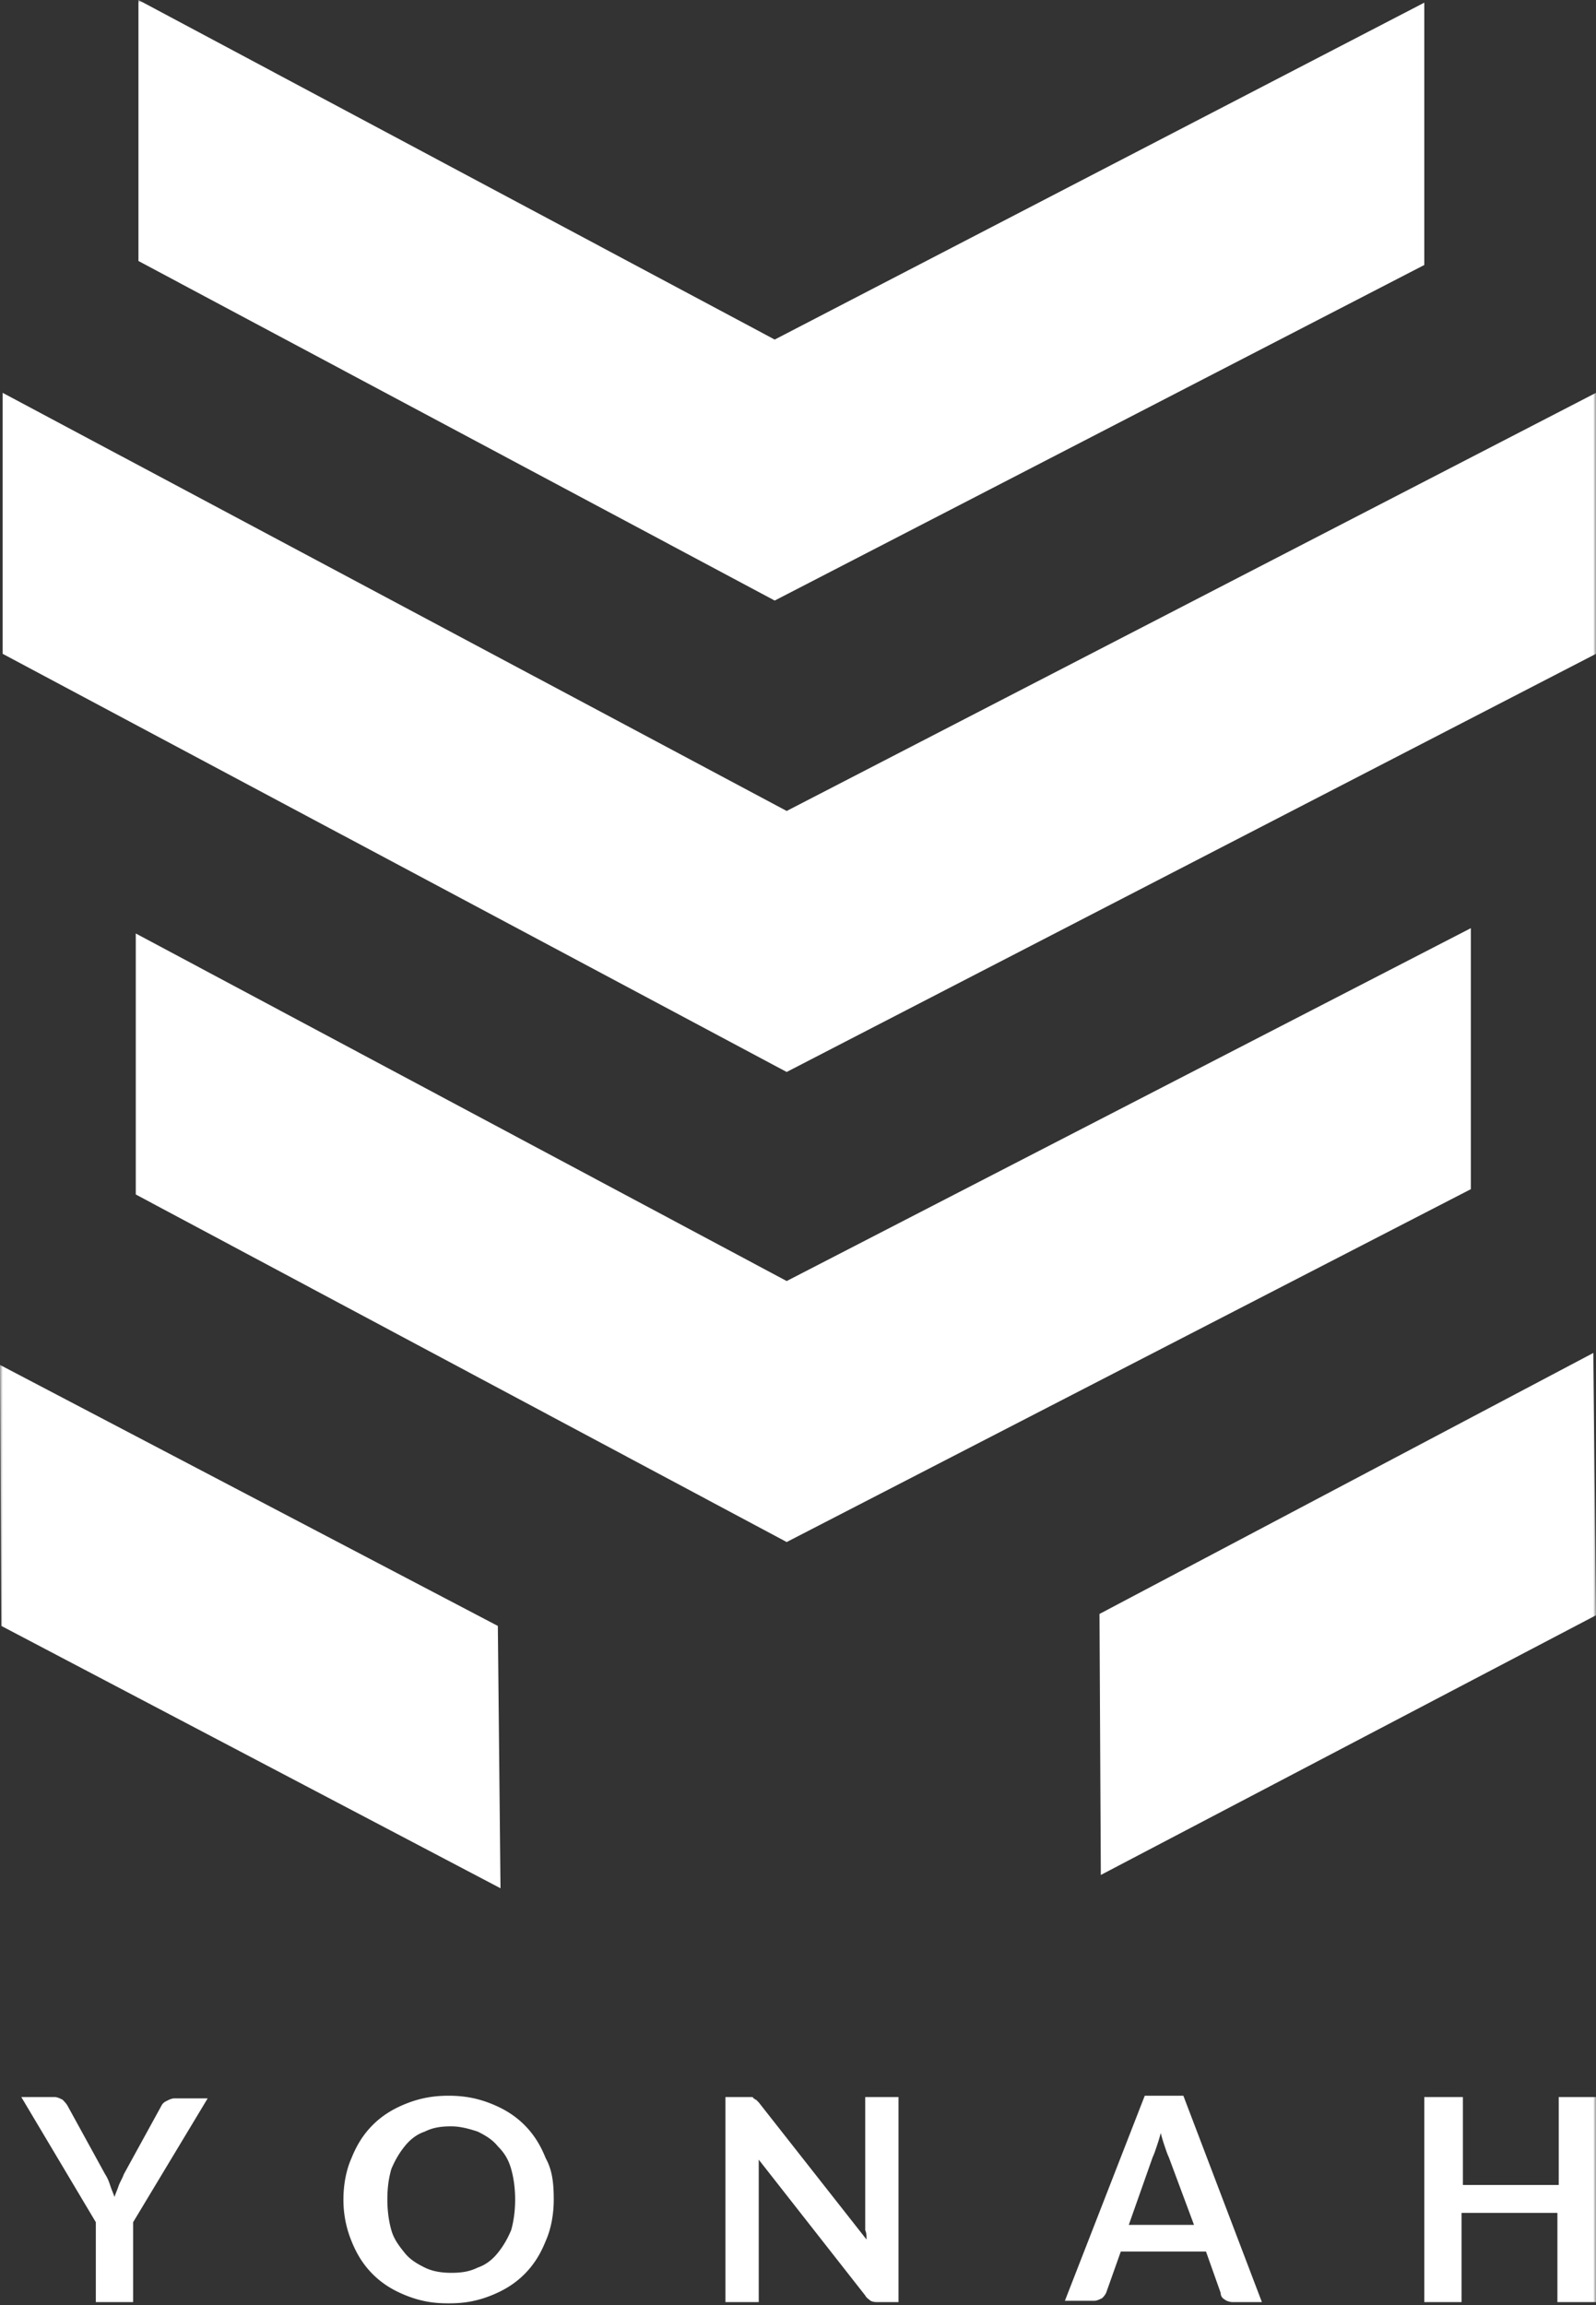
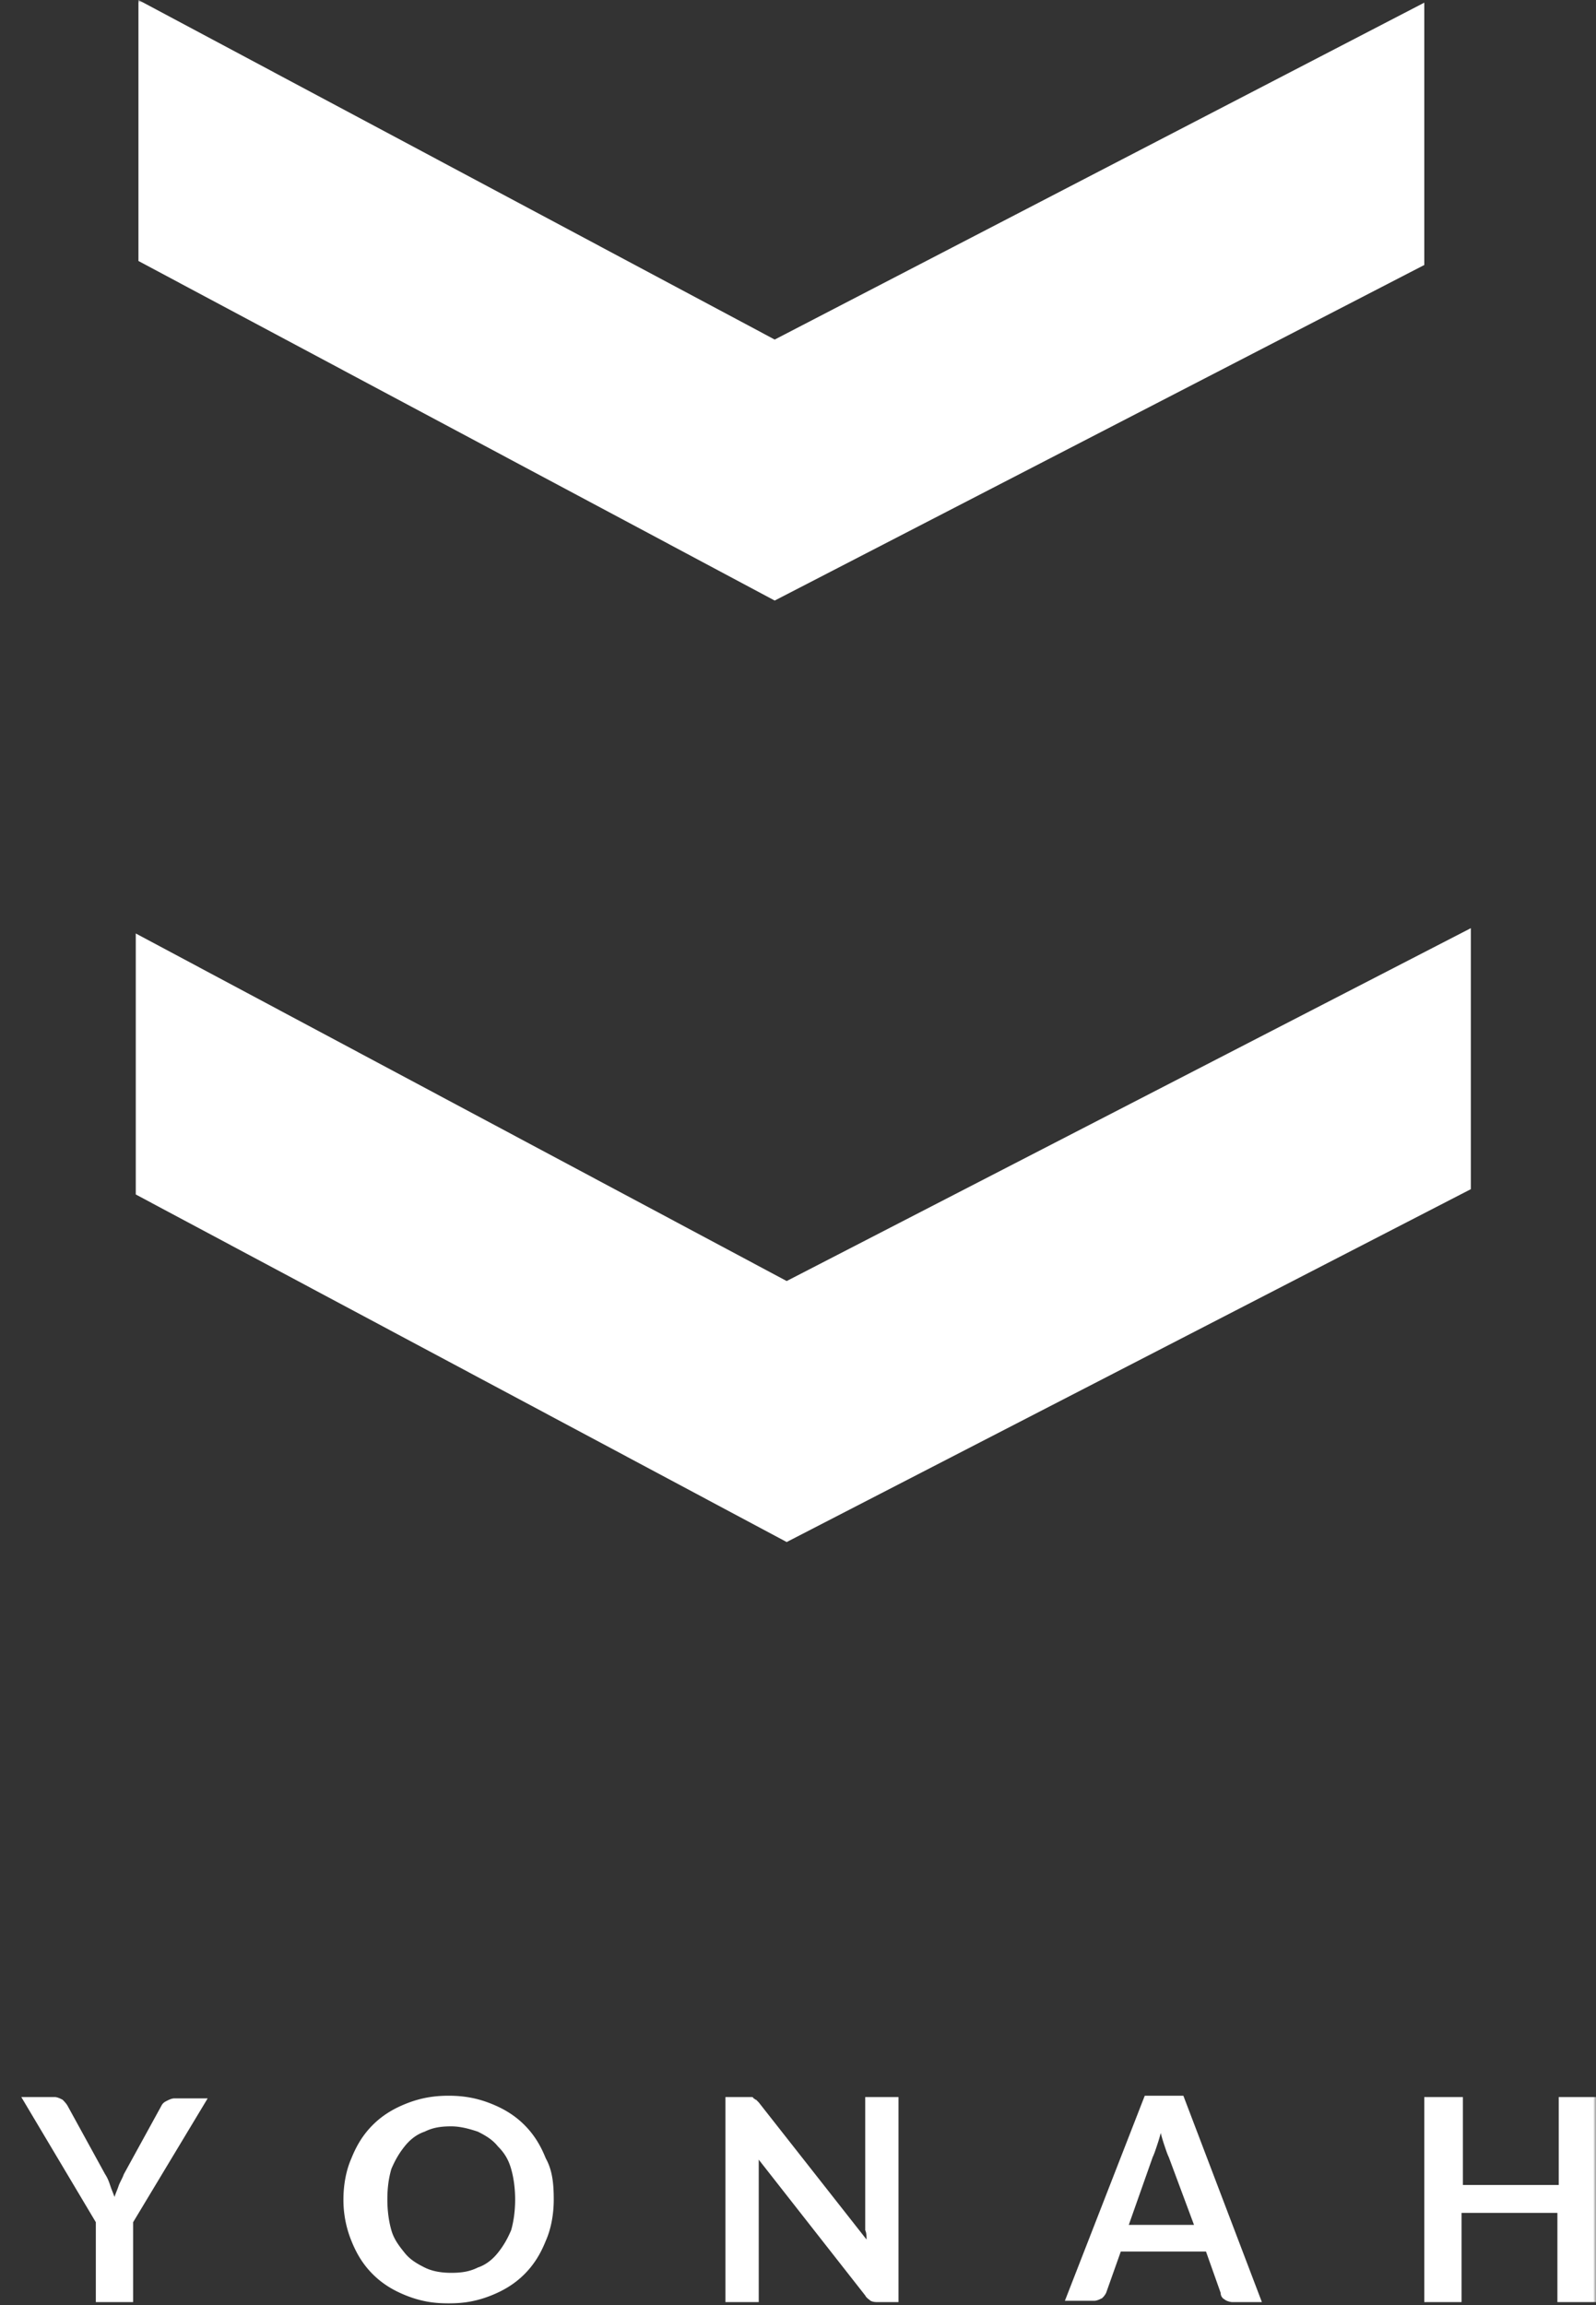
<svg xmlns="http://www.w3.org/2000/svg" width="277" height="400" fill="none">
  <rect width="100%" height="100%" fill="#333333" stroke="none" />
  <g clip-path="url(#a)">
    <mask id="b" width="277" height="400" x="0" y="0" maskUnits="userSpaceOnUse" style="mask-type:luminance">
      <path fill="#fff" d="M277 0H0v400h277V0z" />
    </mask>
    <g fill="#fff" mask="url(#b)">
-       <path d="M277 68.169v45.291l-140.464 72.56L.462 113.46V68.169l136.074 72.559L277 68.168zM86.404 282.149 0 236.857l.231 45.292 86.635 45.523-.462-45.523zm104.423-2.08.231 45.292L277 280.3l-.462-45.522-85.711 45.291z" />
      <path d="m255.284 161.063-118.748 61.236-112.971-60.312v45.292l112.971 60.312 118.748-61.236v-45.292zM247.198.462v45.523l-112.741 58.232-110.43-58.925V0l110.43 58.925L247.198.462zM23.103 385.624v13.865h-6.47v-13.865L3.697 363.903h5.776c.462 0 .924.231 1.386.462.231.231.693.693.924 1.156l6.469 11.785c.462.693.693 1.386.924 2.079.231.694.462 1.156.693 1.849.231-.693.462-1.155.693-1.849.231-.693.693-1.386.924-2.079l6.47-11.785c.23-.463.461-.694.923-.925.462-.231.924-.462 1.386-.462h5.776l-12.937 21.49zm73.004-3.928c0 2.542-.462 5.084-1.386 7.164-.925 2.31-2.08 4.159-3.697 5.777-1.617 1.617-3.465 2.773-5.775 3.697-2.31.924-4.621 1.386-7.393 1.386-2.773 0-5.083-.462-7.393-1.386-2.31-.924-4.159-2.08-5.776-3.697-1.617-1.618-2.772-3.467-3.696-5.777a18.837 18.837 0 0 1-1.386-7.164c0-2.542.462-5.084 1.386-7.163.924-2.311 2.079-4.16 3.696-5.777 1.617-1.618 3.466-2.773 5.776-3.698 2.31-.924 4.62-1.386 7.393-1.386 2.772 0 5.082.462 7.393 1.386 2.31.925 4.158 2.08 5.775 3.698 1.617 1.617 2.772 3.466 3.697 5.777 1.155 2.079 1.386 4.39 1.386 7.163zm-6.7 0c0-1.848-.231-3.697-.693-5.315-.462-1.617-1.155-2.773-2.31-3.928-.924-1.155-2.08-1.849-3.466-2.542-1.386-.462-3.003-.924-4.62-.924-1.849 0-3.235.231-4.62.924-1.387.462-2.542 1.387-3.466 2.542-.924 1.155-1.617 2.311-2.31 3.928-.462 1.618-.694 3.235-.694 5.315 0 1.849.232 3.697.694 5.315.462 1.618 1.386 2.773 2.31 3.928.924 1.156 2.079 1.849 3.465 2.542 1.386.693 3.004.925 4.62.925 1.849 0 3.235-.232 4.621-.925 1.386-.462 2.541-1.386 3.466-2.542.924-1.155 1.617-2.31 2.31-3.928.462-1.618.693-3.466.693-5.315zm40.892-17.793c.231 0 .462 0 .462.231.231 0 .231.231.462.231l.462.462 18.713 23.802c0-.463 0-1.156-.231-1.618v-23.108h5.775v35.586h-3.465c-.462 0-.924 0-1.386-.231-.231-.231-.693-.462-.924-.924l-18.482-23.57v24.725h-5.776v-35.586h4.39zm88.714 35.586h-5.083c-.462 0-1.155-.231-1.386-.462-.462-.231-.693-.693-.693-1.155l-2.542-7.164h-14.785l-2.542 7.164c-.231.462-.462.693-.693.924-.462.231-.924.462-1.386.462h-5.082l13.861-35.586h6.7l13.631 35.817zm-23.103-13.402h11.32l-4.389-11.785c-.231-.463-.462-1.156-.693-1.849a29.118 29.118 0 0 1-.693-2.311c-.231.924-.463 1.618-.694 2.311-.231.693-.462 1.386-.693 1.849l-4.158 11.785zM277 399.489h-6.7v-15.482h-16.634v15.482h-6.468v-35.586h6.699v15.251h16.634v-15.251h6.7v35.586H277z" />
    </g>
  </g>
  <defs>
    <clipPath id="a">
      <path fill="#fff" d="M0 0h277v400H0z" />
    </clipPath>
  </defs>
</svg>